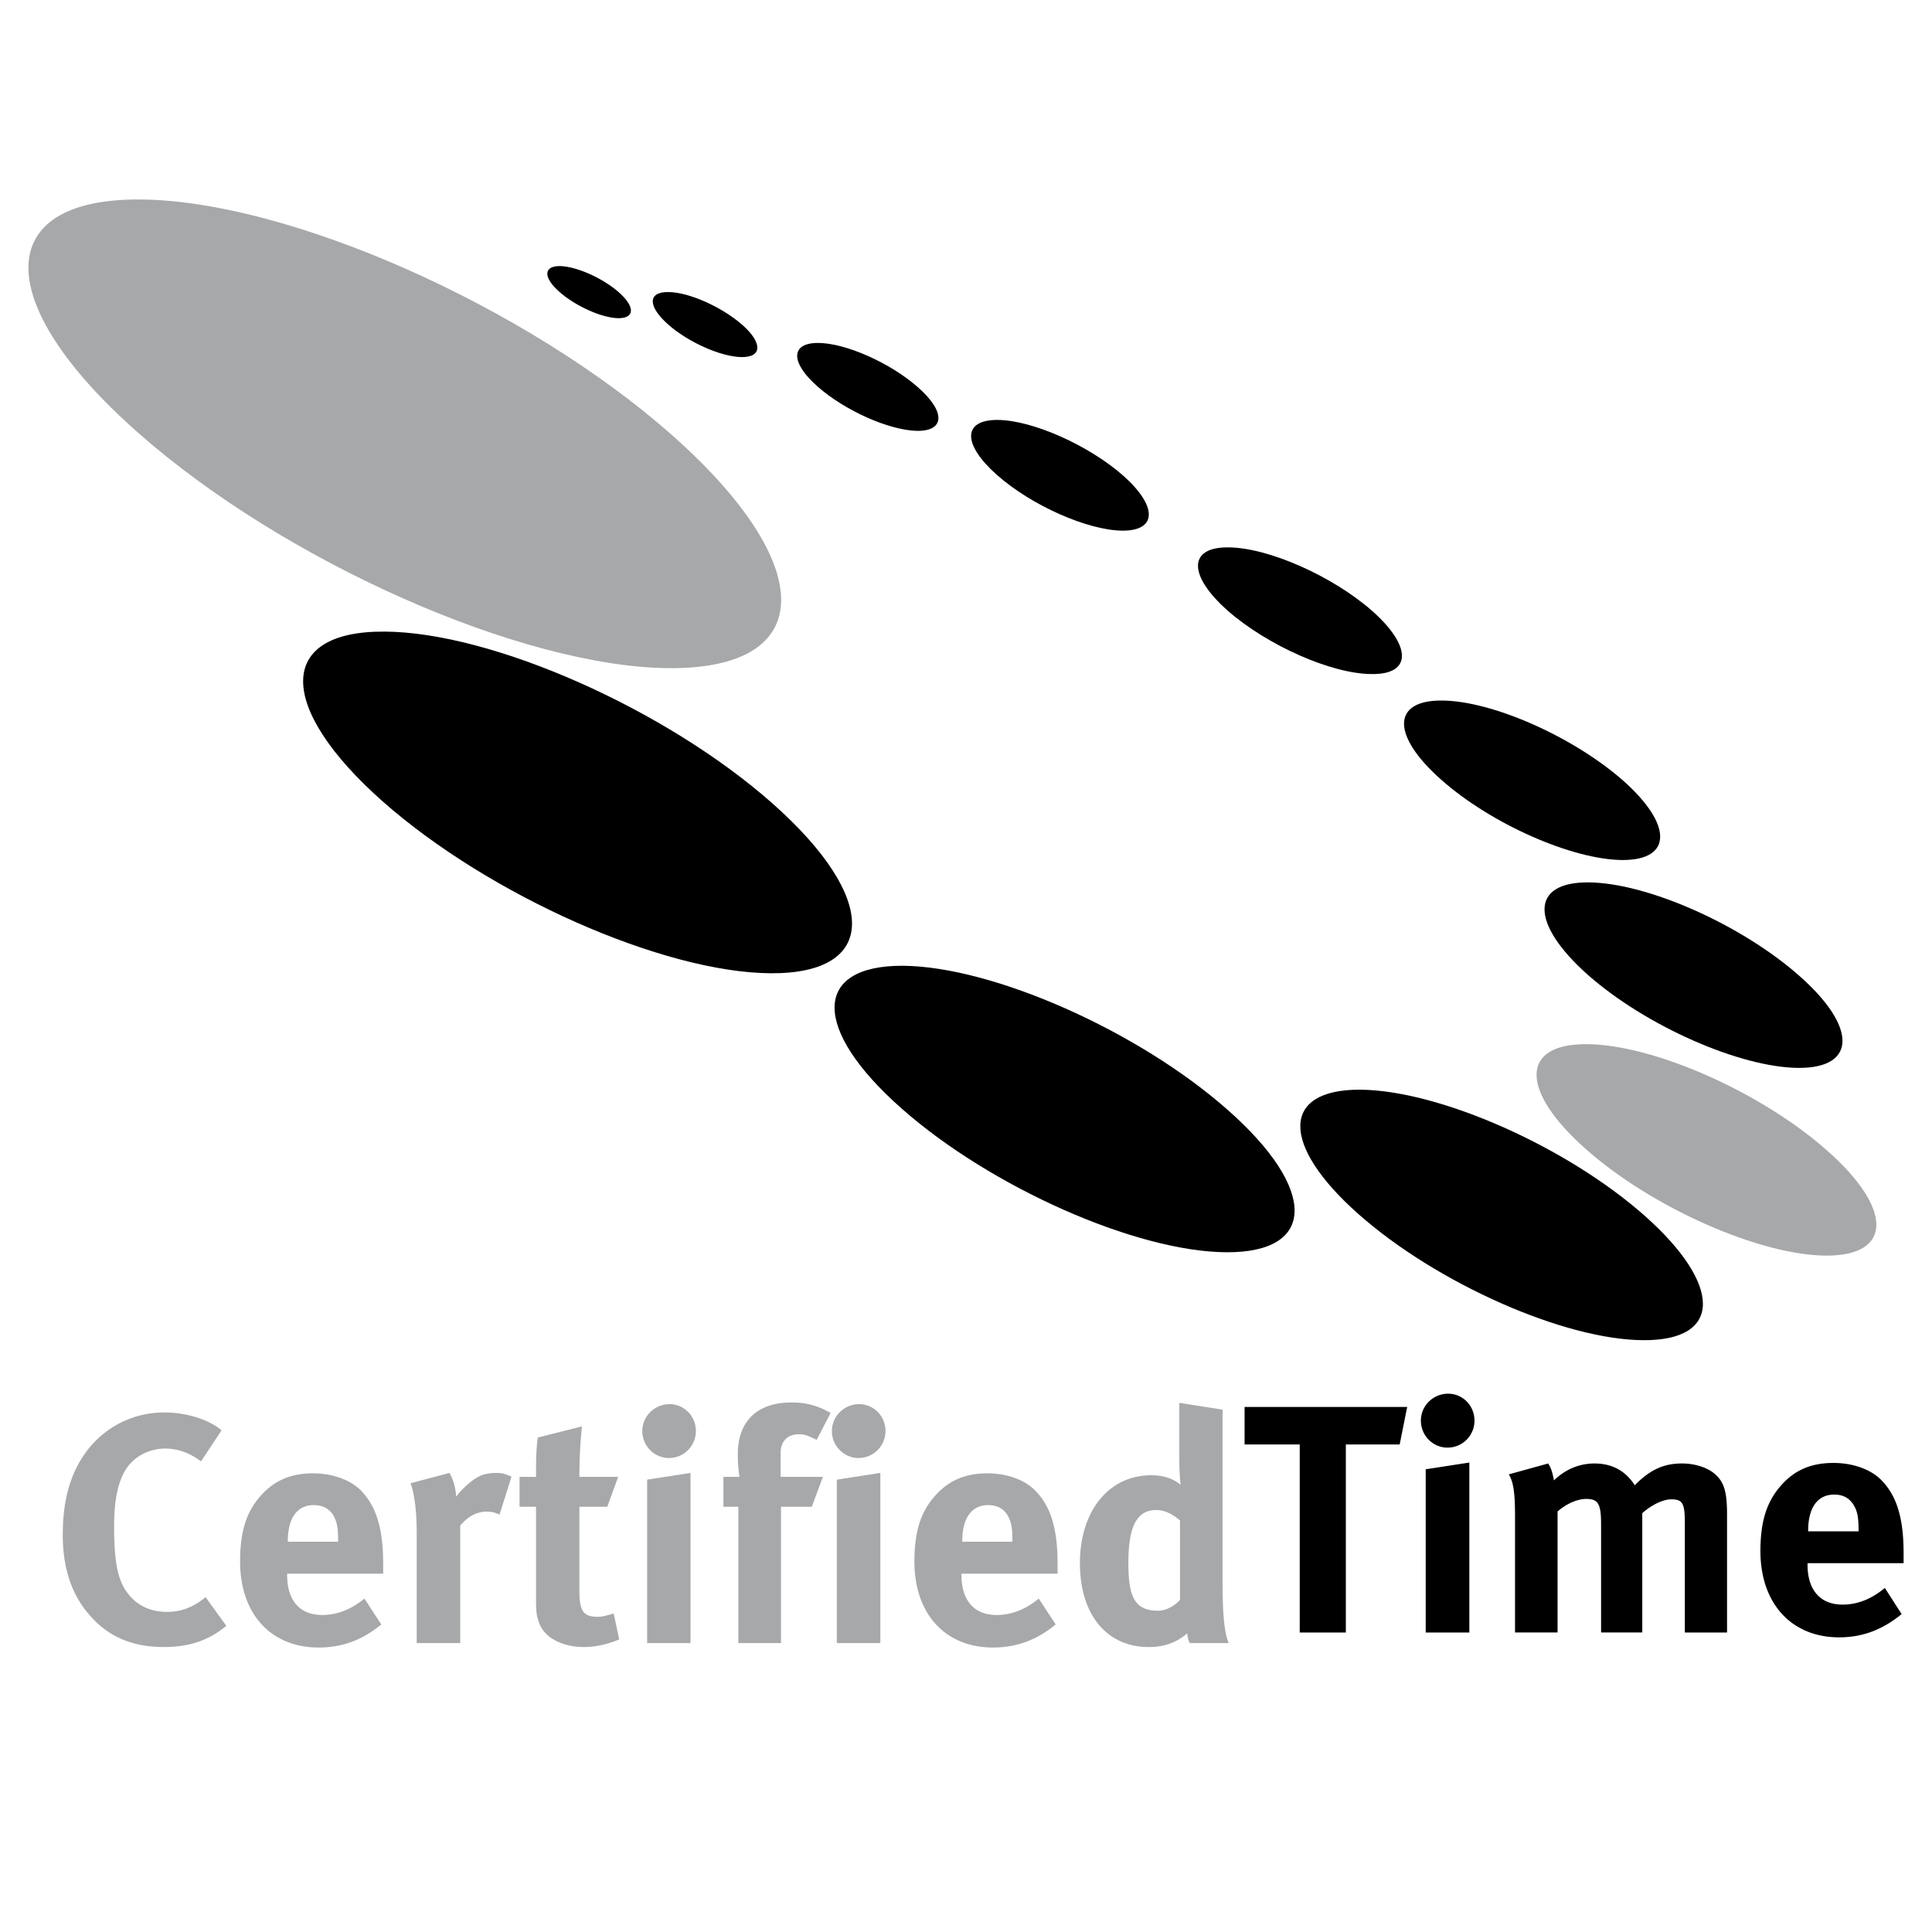
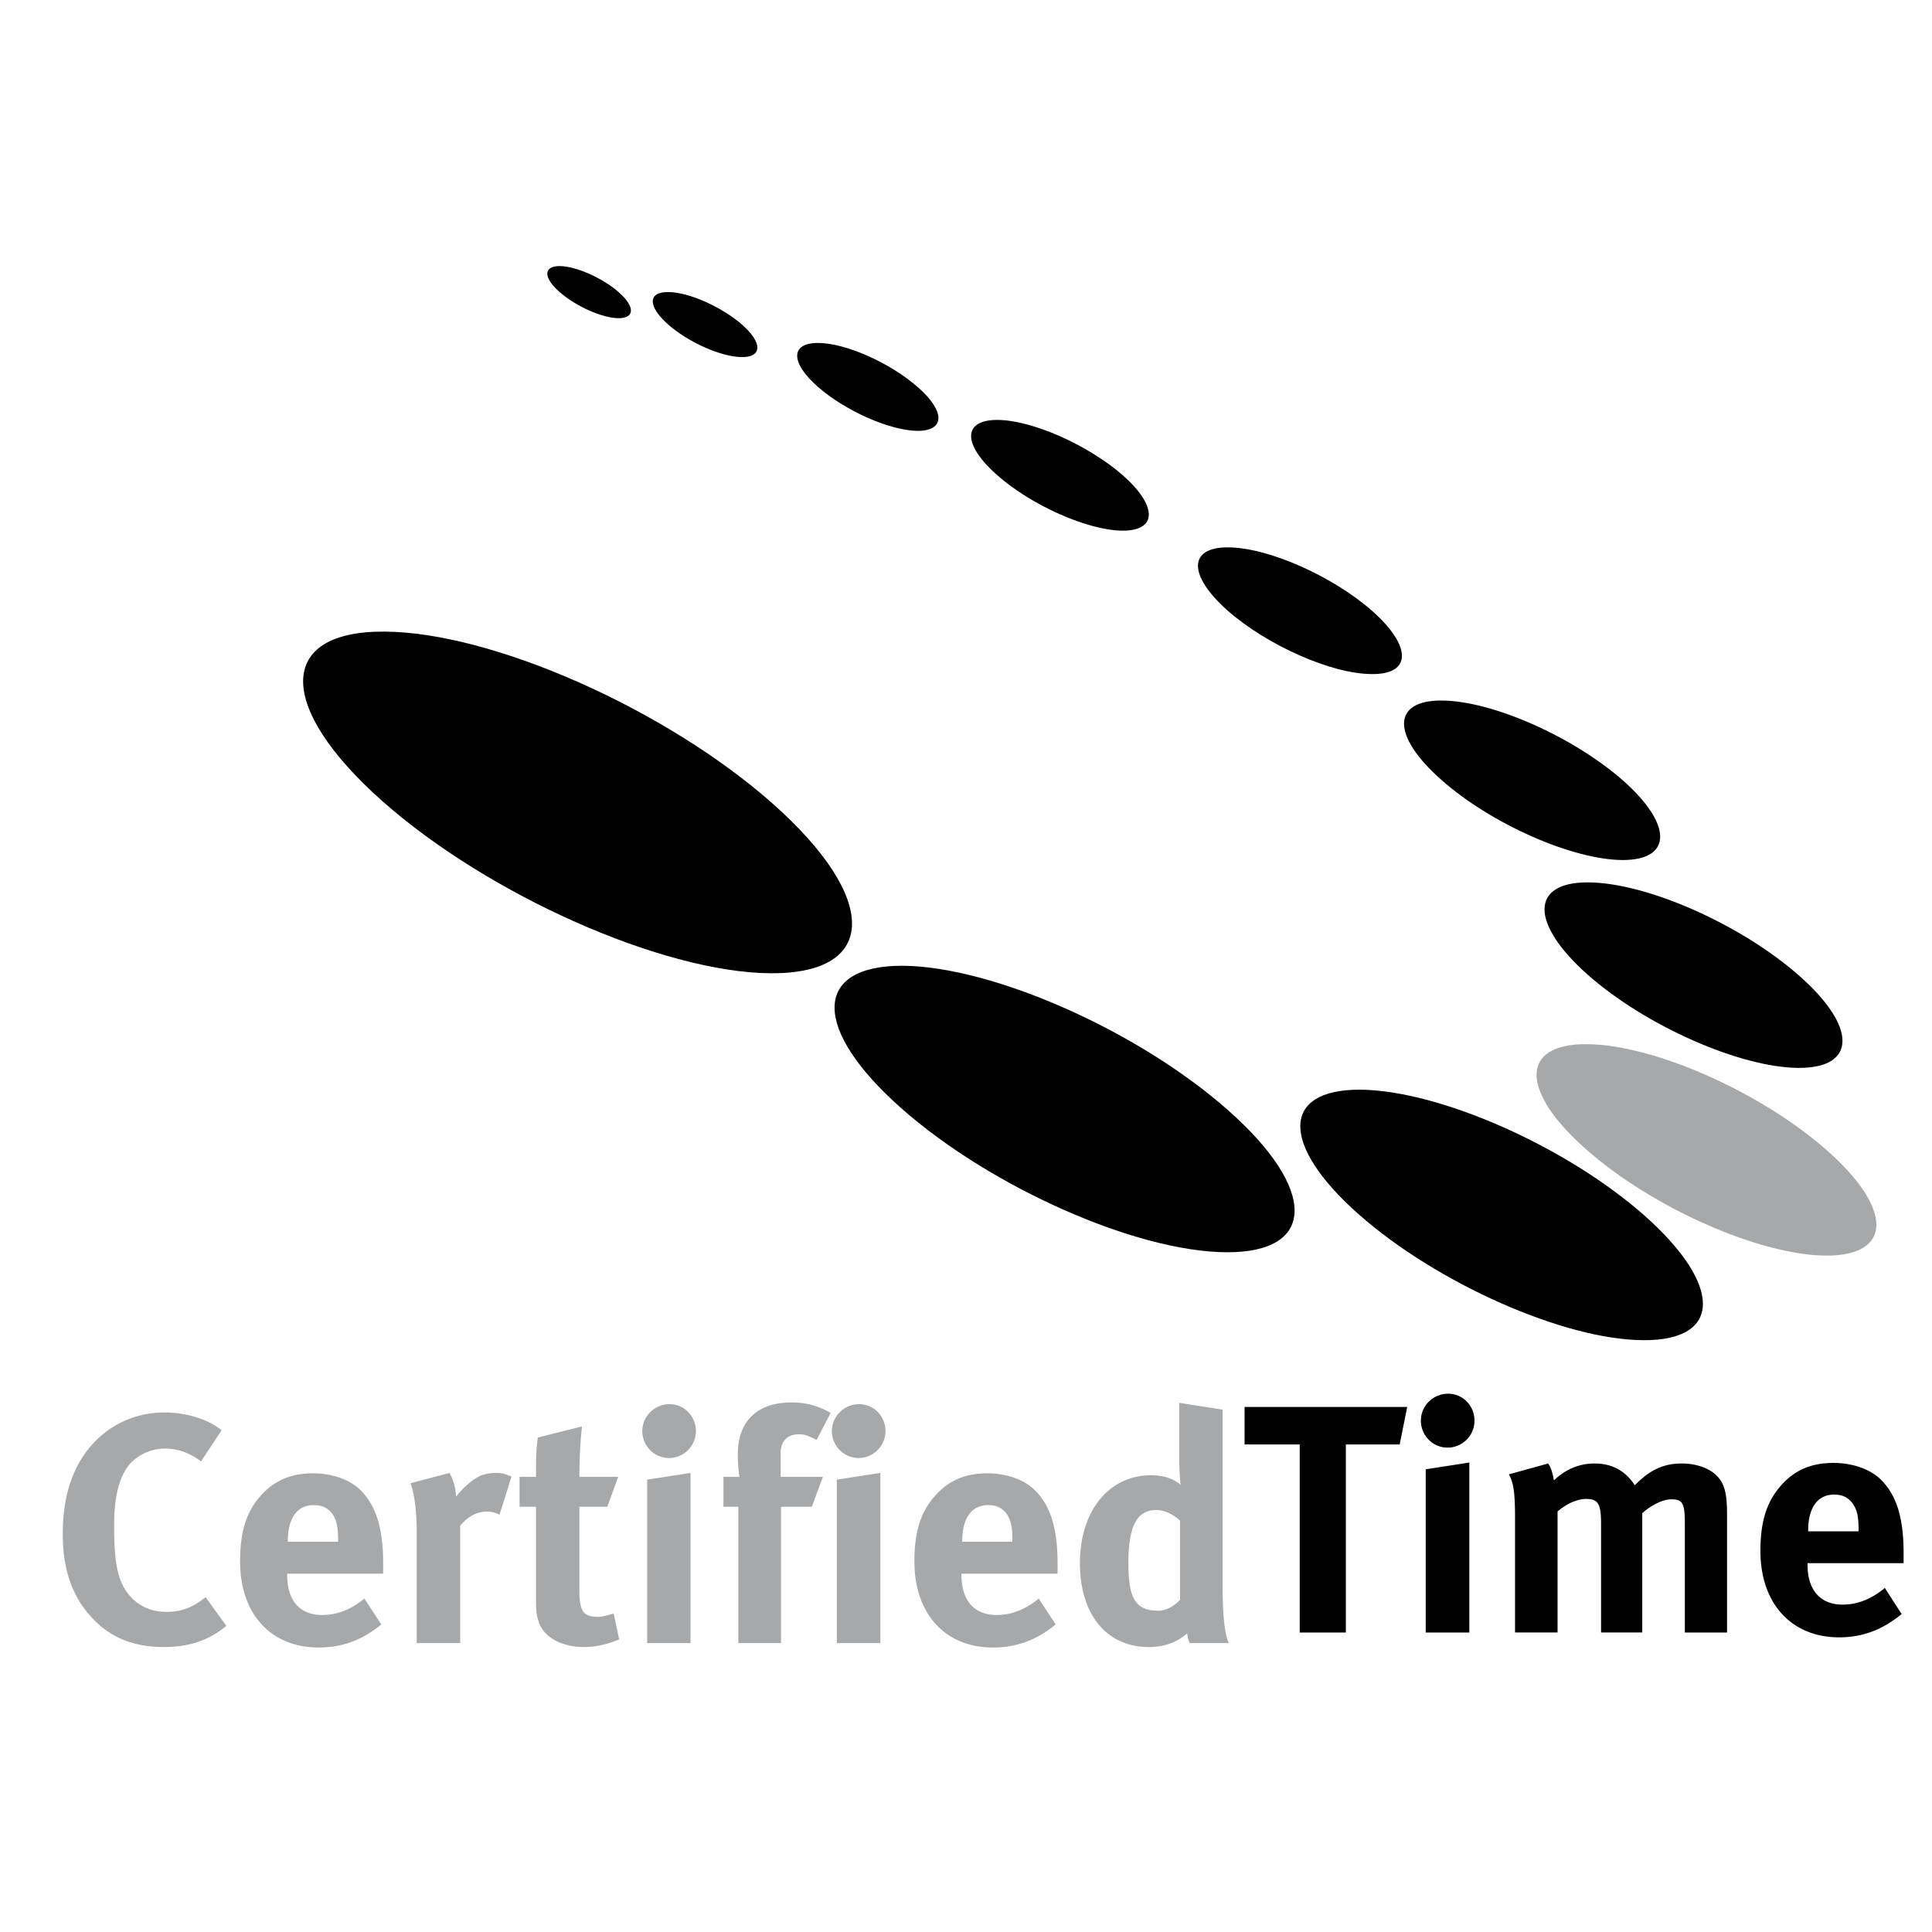
<svg xmlns="http://www.w3.org/2000/svg" width="2500" height="2500" viewBox="0 0 192.756 192.756">
  <g fill-rule="evenodd" clip-rule="evenodd">
    <path fill="#fff" d="M0 0h192.756v192.756H0V0z" />
    <path d="M20.055 145.801c-1.132-.857-2.332-1.277-3.587-1.277-1.527 0-3.017.748-3.828 1.955-.867 1.279-1.255 3.166-1.255 5.793 0 3.072.265 4.789.928 6.027.919 1.652 2.409 2.518 4.343 2.518 1.333 0 2.533-.389 3.859-1.465l2.066 2.861c-1.771 1.457-3.68 2.111-6.252 2.111-3.096 0-5.497-1.012-7.329-3.117-1.834-2.033-2.738-4.74-2.738-8.07 0-2.807.484-5.059 1.521-6.992 1.746-3.283 4.99-5.225 8.615-5.225 2.238 0 4.475.725 5.708 1.785l-2.051 3.096zM28.716 153.822v-.061c0-2.293.929-3.596 2.582-3.596.882 0 1.49.328 1.918.951.389.641.515 1.287.515 2.504v.201h-5.015v.001zm7.643 5.67c-1.335 1.092-2.729 1.637-4.219 1.637-2.23 0-3.492-1.449-3.492-3.992v-.131h9.581V156c0-3.471-.685-5.709-2.19-7.26-1.076-1.115-2.893-1.746-4.803-1.746-2.199 0-3.858.703-5.216 2.229-1.458 1.623-2.066 3.604-2.066 6.574 0 5.225 3.078 8.576 7.834 8.576 2.332 0 4.336-.727 6.254-2.301l-1.683-2.58zM44.841 146.955c.389.67.608 1.436.669 2.369.632-.85 1.662-1.754 2.471-2.111.352-.148.953-.258 1.428-.258.647 0 .935.062 1.622.375l-1.193 3.787c-.429-.201-.787-.303-1.271-.303-.975 0-1.841.445-2.65 1.395v11.719h-4.343v-11.096c0-2.211-.259-3.912-.617-4.848l3.884-1.029zM60.59 150.33h-2.785v8.318c0 2.107.376 2.66 1.872 2.66.389 0 .771-.102 1.552-.328l.546 2.588c-1.255.516-2.394.756-3.525.756-2.197 0-3.952-.959-4.473-2.43-.25-.727-.298-1.037-.298-2.566v-8.998h-1.644v-2.984h1.644c0-1.613 0-2.689.181-3.924l4.405-1.107c-.172 1.521-.259 3.354-.259 5.031h3.868l-1.084 2.984zM68.893 146.955v16.973h-4.327v-16.303l4.327-.67zm.537-4.178c0 1.48-1.2 2.689-2.681 2.689-1.474 0-2.667-1.209-2.667-2.689 0-1.484 1.233-2.684 2.721-2.684 1.458.001 2.627 1.2 2.627 2.684zM79.692 143.096c-1.101 0-1.81.678-1.81 1.895v2.355h4.219l-1.107 2.984h-3.072v13.598h-4.257V150.33h-1.489v-2.984h1.598a15.423 15.423 0 0 1-.163-2.271c0-3.271 1.942-5.152 5.342-5.152 1.418 0 2.587.289 3.92 1.045l-1.395 2.689c-.944-.468-1.265-.561-1.786-.561zM87.832 146.955v16.973h-4.343v-16.303l4.343-.67zm.514-4.178a2.691 2.691 0 0 1-2.689 2.689c-1.452 0-2.659-1.209-2.659-2.689 0-1.484 1.231-2.684 2.721-2.684 1.458.001 2.627 1.2 2.627 2.684zM96.002 153.822v-.061c0-2.293.935-3.596 2.582-3.596.873 0 1.486.328 1.9.951.398.641.523 1.287.523 2.504v.201h-5.005v.001zm7.633 5.67c-1.324 1.092-2.723 1.637-4.209 1.637-2.225 0-3.501-1.449-3.501-3.992v-.131h9.589V156c0-3.471-.678-5.709-2.205-7.26-1.061-1.115-2.887-1.746-4.795-1.746-2.2 0-3.853.703-5.21 2.229-1.457 1.623-2.073 3.604-2.073 6.574 0 5.225 3.079 8.576 7.834 8.576 2.332 0 4.344-.727 6.262-2.301l-1.692-2.58zM117.732 151.703v7.904c-.424.523-1.326 1.094-2.154 1.094-2.252 0-3-1.17-3-4.742 0-3.688.85-5.301 2.781-5.301.782 0 1.561.342 2.373 1.045zm4.241-11.064l-4.312-.678v5.707c0 .975.072 2.09.133 2.463-.816-.654-1.746-.943-2.955-.943-4.193 0-7.094 3.547-7.094 8.766 0 5.137 2.666 8.371 6.869 8.371 1.496 0 2.76-.428 3.828-1.363.061.438.133.709.256.967h3.893c-.291-.646-.617-1.988-.617-6.059v-17.231h-.001z" fill="#a6a8aa" />
    <path d="M140.396 140.375l-.75 3.74h-5.371v18.76h-4.601v-18.76h-5.502v-3.74h16.224zM146.596 145.918v16.957h-4.352V146.59l4.352-.672zm.513-4.18a2.684 2.684 0 0 1-2.697 2.691c-1.451 0-2.65-1.203-2.65-2.691 0-1.496 1.23-2.689 2.721-2.689 1.456 0 2.626 1.193 2.626 2.689zM154.461 146.012c.295.451.412.842.576 1.686 1.146-1.107 2.535-1.686 4.047-1.686 1.373 0 2.504.451 3.377 1.355.219.234.459.523.639.82 1.527-1.561 2.9-2.176 4.709-2.176 1.293 0 2.527.398 3.268 1.037.934.803 1.23 1.77 1.23 4.053v11.773h-4.211v-10.938c0-1.965-.23-2.348-1.354-2.348-.82 0-1.949.547-2.893 1.379v11.906h-4.109V152.09c0-2.066-.289-2.541-1.498-2.541-.803 0-1.902.422-2.844 1.256v12.068h-4.244V151.33c0-2.41-.154-3.439-.615-4.234l3.922-1.084zM180.4 152.779v-.062c0-2.293.938-3.602 2.596-3.602.883 0 1.482.334 1.91.99.391.607.523 1.246.523 2.486v.188H180.4zm7.649 5.651c-1.332 1.107-2.721 1.662-4.219 1.662-2.213 0-3.492-1.443-3.492-3.99v-.143h9.584v-1.004c0-3.471-.672-5.691-2.193-7.258-1.066-1.107-2.885-1.74-4.793-1.74-2.209 0-3.861.693-5.225 2.23-1.443 1.621-2.074 3.594-2.074 6.562 0 5.225 3.096 8.609 7.852 8.609 2.322 0 4.336-.756 6.236-2.322l-1.676-2.606z" />
-     <path d="M13.717 43.12c14.595 12.918 38.367 23.451 53.095 23.544 14.743.071 14.836-10.314.25-23.241-14.596-12.911-38.368-23.435-53.104-23.522-14.735-.086-14.845 10.315-.241 23.219z" fill="#a6a8aa" />
    <path d="M38.173 79.951c10.644 9.41 28 17.082 38.727 17.152 10.743.062 10.814-7.517.172-16.942-10.634-9.411-27.983-17.097-38.718-17.146-10.745-.068-10.822 7.51-.181 16.936zM89.914 110.561c8.911 7.891 23.444 14.33 32.448 14.377 8.998.047 9.084-6.293.143-14.189-8.912-7.883-23.445-14.332-32.452-14.395-8.998-.022-9.059 6.324-.139 14.207zM135.547 121.141c7.797 6.898 20.52 12.537 28.404 12.568 7.889.062 7.928-5.506.133-12.42-7.812-6.91-20.516-12.523-28.398-12.57-7.889-.031-7.942 5.521-.139 12.422z" />
-     <path d="M158.221 114.645c6.572 5.832 17.307 10.588 23.965 10.629 6.65.021 6.697-4.67.109-10.48-6.59-5.84-17.316-10.58-23.982-10.617-6.635-.05-6.696 4.637-.092 10.468z" fill="#a6a8aa" />
+     <path d="M158.221 114.645c6.572 5.832 17.307 10.588 23.965 10.629 6.65.021 6.697-4.67.109-10.48-6.59-5.84-17.316-10.58-23.982-10.617-6.635-.05-6.696 4.637-.092 10.468" fill="#a6a8aa" />
    <path d="M158.398 97.242c5.777 5.107 15.18 9.256 21.027 9.303 5.832.031 5.871-4.102.086-9.191-5.777-5.108-15.188-9.278-21.02-9.318-5.823-.047-5.862 4.077-.093 9.206zM143.789 77.792c4.949 4.396 13.043 7.976 18.07 8.013 5.006.016 5.037-3.531.086-7.92-4.98-4.383-13.074-7.967-18.086-7.992-5.005-.04-5.047 3.507-.07 7.899zM122.473 60.912c3.951 3.476 10.385 6.332 14.385 6.338 3.992.055 4.021-2.767.062-6.284-3.945-3.479-10.4-6.347-14.387-6.354-3.984-.032-4.021 2.783-.06 6.3zM99.457 47.377c3.445 3.056 9.066 5.542 12.543 5.567 3.471.007 3.492-2.448.047-5.505-3.453-3.032-9.068-5.527-12.529-5.543-3.485-.009-3.507 2.424-.061 5.481zM81.57 38.565c2.745 2.425 7.205 4.39 9.965 4.423 2.767.007 2.791-1.949.046-4.352-2.738-2.418-7.195-4.414-9.956-4.42-2.769-.008-2.784 1.949-.055 4.349zM66.648 32.36c2.011 1.794 5.333 3.26 7.368 3.266 2.049.016 2.058-1.441.031-3.227-2.036-1.777-5.326-3.26-7.384-3.26-2.035-.022-2.057 1.413-.015 3.221zM55.818 29.124c1.614 1.428 4.266 2.613 5.886 2.622 1.646.006 1.662-1.156.031-2.59-1.62-1.425-4.263-2.595-5.895-2.61-1.628-.001-1.659 1.137-.022 2.578z" />
  </g>
</svg>